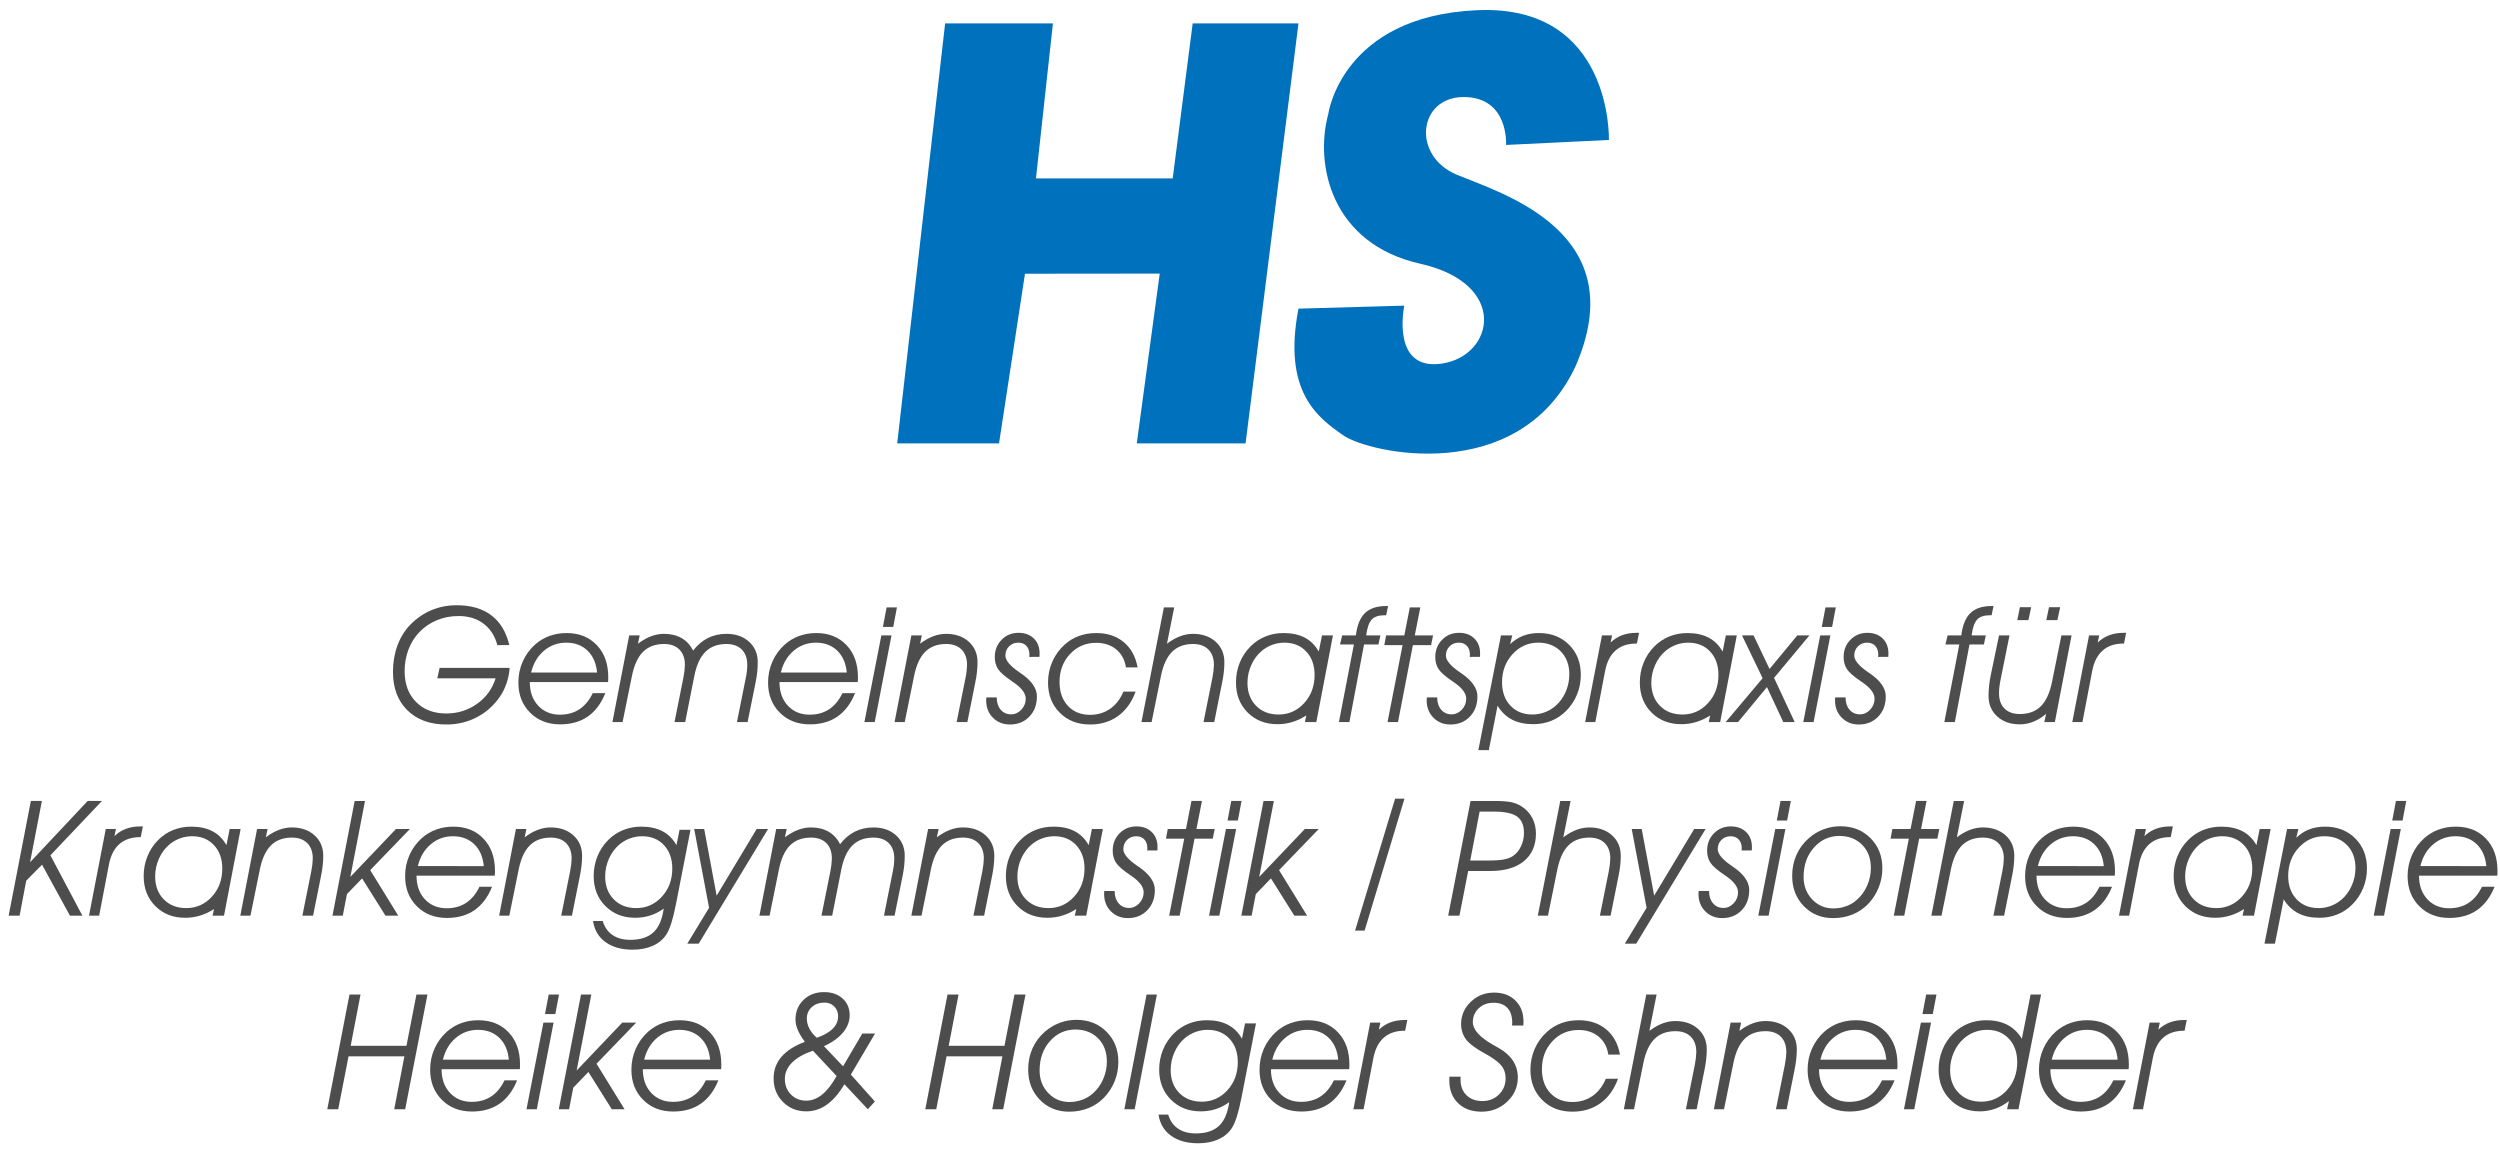
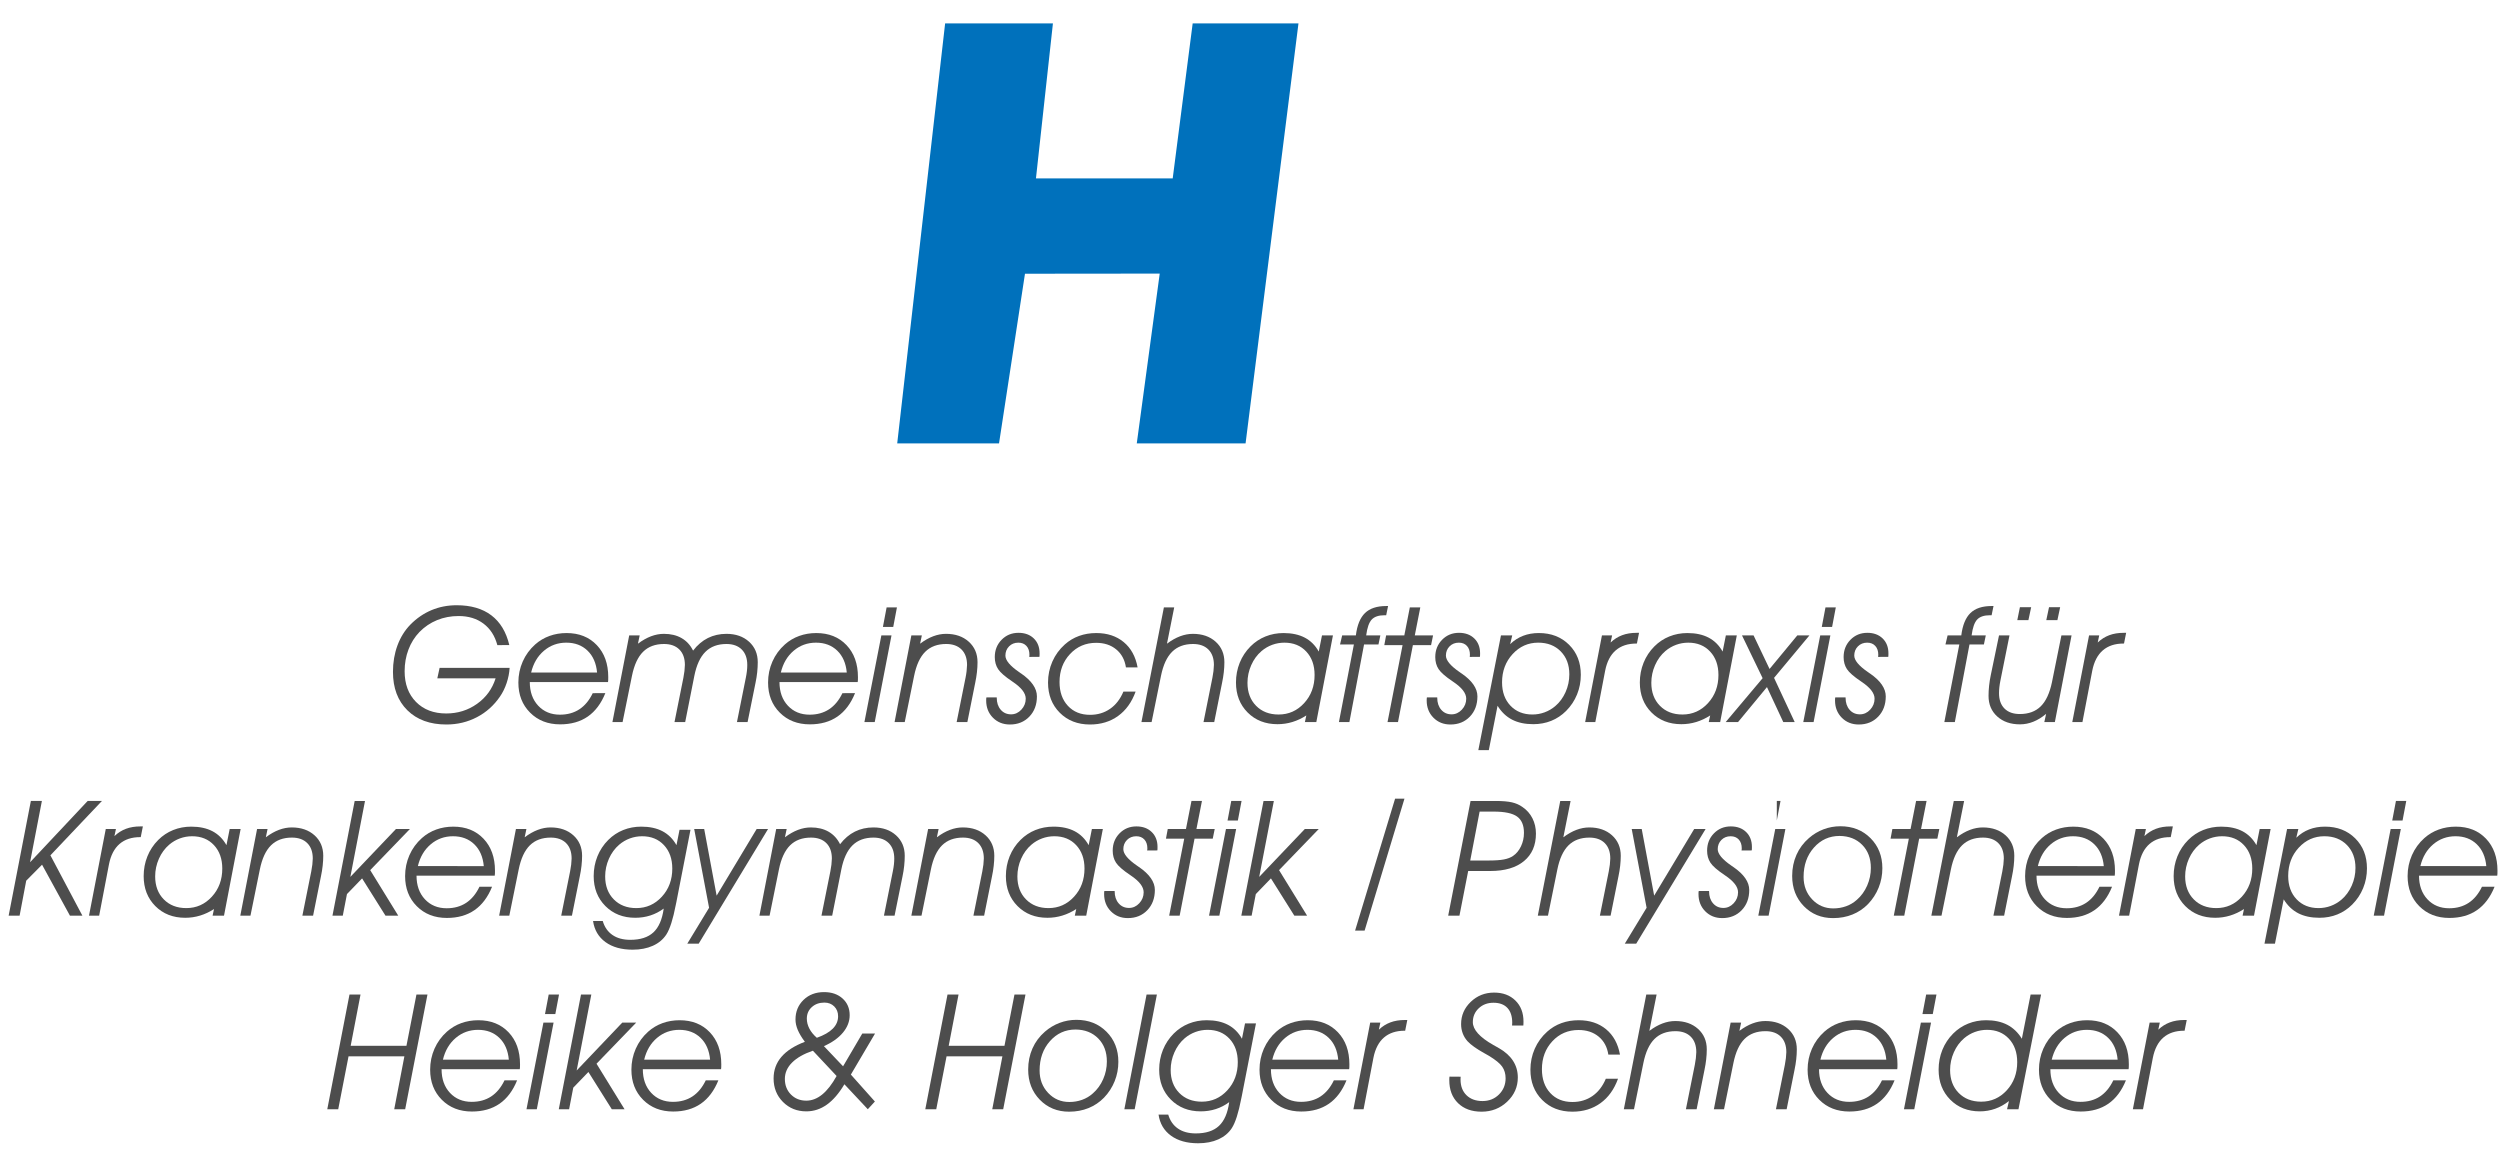
<svg xmlns="http://www.w3.org/2000/svg" version="1.1" id="Ebene_1" x="0px" y="0px" width="500px" height="231.184px" viewBox="0 0 500 231.184" enable-background="new 0 0 500 231.184" xml:space="preserve">
  <g>
    <path fill="#4D4D4D" d="M99.468,129.02c-0.493-1.848-1.415-3.278-2.765-4.292s-3.006-1.521-4.971-1.521   c-1.554,0-2.996,0.273-4.324,0.819c-1.329,0.546-2.502,1.339-3.521,2.379c-0.955,0.997-1.688,2.169-2.197,3.513   c-0.509,1.346-0.764,2.789-0.764,4.332c0,2.553,0.758,4.598,2.276,6.137c1.518,1.539,3.531,2.308,6.041,2.308   c2.301,0,4.354-0.64,6.16-1.922c1.807-1.281,3.046-2.982,3.718-5.104H87.463l0.458-2.095h14.005   c-0.063,1.02-0.263,2.029-0.599,3.032c-0.337,1.003-0.772,1.894-1.308,2.671c-1.219,1.796-2.762,3.183-4.632,4.158   c-1.869,0.978-3.907,1.466-6.112,1.466c-3.277,0-5.876-0.948-7.799-2.844c-1.922-1.896-2.883-4.456-2.883-7.68   c0-1.901,0.3-3.662,0.897-5.286c0.6-1.622,1.461-3.012,2.584-4.166c1.25-1.271,2.655-2.235,4.215-2.892s3.242-0.984,5.049-0.984   c2.846,0,5.157,0.673,6.932,2.017s2.973,3.329,3.592,5.954H99.468z" />
    <path fill="#4D4D4D" d="M121.067,138.631c-0.84,2.08-2.011,3.639-3.513,4.679s-3.345,1.56-5.53,1.56   c-2.447,0-4.45-0.783-6.01-2.348s-2.34-3.571-2.34-6.019c0-1.48,0.289-2.877,0.867-4.189c0.577-1.313,1.407-2.453,2.488-3.42   c0.852-0.755,1.81-1.325,2.876-1.708c1.065-0.385,2.202-0.576,3.41-0.576c2.5,0,4.514,0.804,6.042,2.41   c1.528,1.607,2.292,3.739,2.292,6.397c0,0.262-0.002,0.461-0.008,0.598c-0.005,0.137-0.019,0.269-0.039,0.395h-15.644   c0,1.953,0.559,3.529,1.678,4.727c1.118,1.196,2.57,1.796,4.355,1.796c1.492,0,2.783-0.357,3.876-1.072   c1.092-0.713,1.985-1.79,2.678-3.229H121.067z M119.414,134.503c-0.169-1.849-0.804-3.307-1.907-4.372   c-1.103-1.065-2.521-1.599-4.253-1.599c-1.701,0-3.188,0.538-4.459,1.614c-1.271,1.077-2.126,2.528-2.567,4.356H119.414z" />
    <path fill="#4D4D4D" d="M124.517,144.413h-2.032l3.355-17.329h2.096l-0.347,1.654c0.882-0.662,1.754-1.156,2.615-1.481   s1.717-0.488,2.567-0.488c1.377,0,2.558,0.283,3.545,0.852c0.987,0.565,1.754,1.4,2.3,2.504c0.861-1.124,1.849-1.964,2.962-2.521   c1.114-0.556,2.353-0.835,3.719-0.835c1.848,0,3.353,0.525,4.514,1.575c1.16,1.051,1.74,2.416,1.74,4.097   c0,0.64-0.037,1.31-0.109,2.008c-0.074,0.699-0.185,1.395-0.331,2.087l-1.592,7.878h-2.127l1.78-8.886   c0.095-0.462,0.165-0.902,0.213-1.322c0.047-0.421,0.071-0.825,0.071-1.214c0-1.323-0.368-2.353-1.104-3.088   s-1.754-1.104-3.056-1.104c-1.754,0-3.156,0.521-4.206,1.561c-1.051,1.039-1.791,2.647-2.222,4.82l-1.828,9.232H134.9l1.78-8.869   c0.094-0.473,0.165-0.919,0.212-1.339c0.048-0.421,0.076-0.825,0.087-1.214c0-1.323-0.367-2.353-1.103-3.088   s-1.76-1.104-3.072-1.104c-1.744,0-3.138,0.518-4.183,1.553c-1.045,1.034-1.788,2.645-2.229,4.828L124.517,144.413z" />
    <path fill="#4D4D4D" d="M171.008,138.631c-0.841,2.08-2.012,3.639-3.514,4.679s-3.345,1.56-5.53,1.56   c-2.446,0-4.45-0.783-6.01-2.348s-2.34-3.571-2.34-6.019c0-1.48,0.289-2.877,0.867-4.189c0.577-1.313,1.407-2.453,2.489-3.42   c0.851-0.755,1.809-1.325,2.875-1.708c1.065-0.385,2.202-0.576,3.411-0.576c2.499,0,4.513,0.804,6.041,2.41   c1.528,1.607,2.292,3.739,2.292,6.397c0,0.262-0.002,0.461-0.008,0.598c-0.005,0.137-0.019,0.269-0.039,0.395h-15.645   c0,1.953,0.56,3.529,1.679,4.727c1.118,1.196,2.57,1.796,4.355,1.796c1.492,0,2.783-0.357,3.876-1.072   c1.092-0.713,1.984-1.79,2.678-3.229H171.008z M169.354,134.503c-0.168-1.849-0.804-3.307-1.906-4.372   c-1.104-1.065-2.521-1.599-4.254-1.599c-1.701,0-3.188,0.538-4.459,1.614c-1.271,1.077-2.127,2.528-2.567,4.356H169.354z" />
    <path fill="#4D4D4D" d="M178.301,127.083l-3.355,17.329h-2.063l3.388-17.329H178.301z M176.584,125.381l0.74-3.907h2.064   l-0.74,3.907H176.584z" />
    <path fill="#4D4D4D" d="M184.367,127.083l-0.346,1.654c0.882-0.662,1.753-1.156,2.614-1.481s1.718-0.488,2.568-0.488   c1.869,0,3.388,0.525,4.553,1.575c1.166,1.051,1.749,2.416,1.749,4.097c0,0.64-0.039,1.31-0.118,2.008   c-0.079,0.699-0.192,1.395-0.339,2.087l-1.575,7.878h-2.143l1.78-8.869c0.095-0.473,0.165-0.919,0.212-1.339   c0.048-0.421,0.077-0.825,0.088-1.214c0-1.323-0.368-2.353-1.104-3.088s-1.759-1.104-3.072-1.104c-1.743,0-3.137,0.518-4.183,1.553   c-1.045,1.034-1.788,2.645-2.229,4.828l-1.875,9.232h-2.033l3.356-17.329H184.367z" />
    <path fill="#4D4D4D" d="M197.286,139.481h2.063v0.063c0,0.988,0.266,1.788,0.796,2.403c0.53,0.614,1.221,0.921,2.072,0.921   c0.787,0,1.472-0.313,2.055-0.938s0.875-1.356,0.875-2.197c0-1.092-0.872-2.222-2.616-3.387c-0.041-0.031-0.072-0.053-0.093-0.063   c-1.439-0.967-2.38-1.789-2.821-2.466c-0.44-0.678-0.661-1.479-0.661-2.402c0-1.376,0.454-2.528,1.362-3.458   c0.909-0.93,2.035-1.394,3.38-1.394c1.271,0,2.292,0.374,3.064,1.125c0.771,0.751,1.157,1.747,1.157,2.986   c0,0.189-0.003,0.336-0.008,0.441c-0.006,0.104-0.014,0.189-0.024,0.251l-2.031,0.017c0-0.042,0.006-0.113,0.016-0.213   c0.011-0.101,0.016-0.171,0.016-0.213c0-0.746-0.2-1.337-0.599-1.772s-0.94-0.653-1.622-0.653c-0.747,0-1.363,0.247-1.852,0.74   c-0.488,0.494-0.732,1.108-0.732,1.844c0,0.944,0.908,2.042,2.725,3.292c0.168,0.115,0.295,0.205,0.379,0.269h0.016   c2.121,1.46,3.183,2.993,3.183,4.6c0,1.649-0.505,2.999-1.513,4.049c-1.009,1.05-2.306,1.575-3.892,1.575   c-1.365,0-2.497-0.454-3.395-1.363c-0.898-0.908-1.348-2.055-1.348-3.442c0-0.168,0.003-0.293,0.009-0.377   C197.251,139.634,197.264,139.555,197.286,139.481z" />
    <path fill="#4D4D4D" d="M227.125,138.316c-0.768,2.122-1.938,3.75-3.515,4.884c-1.575,1.134-3.444,1.701-5.608,1.701   c-2.468,0-4.484-0.785-6.049-2.355c-1.564-1.569-2.348-3.584-2.348-6.042c0-1.48,0.289-2.877,0.867-4.189   c0.578-1.313,1.407-2.453,2.488-3.42c0.841-0.755,1.791-1.325,2.852-1.708c1.062-0.385,2.211-0.576,3.451-0.576   c2.193,0,4.019,0.602,5.474,1.805c1.454,1.203,2.383,2.892,2.781,5.064h-2.332c-0.231-1.522-0.88-2.722-1.946-3.599   c-1.065-0.877-2.401-1.316-4.009-1.316c-2.09,0-3.834,0.748-5.23,2.245c-1.396,1.496-2.096,3.363-2.096,5.601   c0,1.974,0.557,3.56,1.671,4.758c1.113,1.197,2.589,1.796,4.426,1.796c1.524,0,2.86-0.399,4.01-1.198   c1.15-0.797,2.04-1.947,2.671-3.449H227.125z" />
    <path fill="#4D4D4D" d="M234.844,121.474l-1.449,7.264c0.882-0.662,1.754-1.156,2.614-1.481c0.862-0.325,1.718-0.488,2.568-0.488   c1.869,0,3.388,0.525,4.553,1.575c1.166,1.051,1.748,2.416,1.748,4.097c0,0.64-0.038,1.31-0.117,2.008   c-0.079,0.699-0.192,1.395-0.339,2.087l-1.575,7.878h-2.144l1.781-8.869c0.095-0.473,0.165-0.919,0.213-1.339   c0.046-0.421,0.075-0.825,0.086-1.214c0-1.323-0.368-2.353-1.103-3.088c-0.735-0.735-1.76-1.104-3.072-1.104   c-1.743,0-3.138,0.518-4.183,1.553c-1.045,1.034-1.788,2.645-2.229,4.828l-1.874,9.232h-2.032l4.489-22.938H234.844z" />
    <path fill="#4D4D4D" d="M263.264,144.413h-2.284l0.284-1.323c-0.894,0.577-1.819,1.014-2.781,1.307   c-0.961,0.295-1.955,0.441-2.985,0.441c-2.426,0-4.417-0.779-5.97-2.339c-1.555-1.56-2.332-3.558-2.332-5.995   c0-1.396,0.249-2.714,0.748-3.954c0.5-1.239,1.222-2.331,2.166-3.276c0.873-0.871,1.87-1.533,2.995-1.985   c1.123-0.451,2.326-0.678,3.606-0.678c1.67,0,3.088,0.308,4.255,0.922c1.165,0.615,2.095,1.541,2.787,2.781l0.646-3.229h2.19   L263.264,144.413z M262.917,134.992c0-1.933-0.554-3.492-1.662-4.679c-1.108-1.188-2.565-1.78-4.372-1.78   c-0.85,0-1.666,0.145-2.448,0.433c-0.782,0.289-1.495,0.707-2.135,1.253c-0.872,0.745-1.557,1.683-2.056,2.813   c-0.499,1.129-0.749,2.308-0.749,3.536c0,1.891,0.572,3.419,1.718,4.584c1.144,1.167,2.646,1.75,4.505,1.75   c2.017,0,3.721-0.76,5.112-2.277C262.221,139.106,262.917,137.229,262.917,134.992z" />
    <path fill="#4D4D4D" d="M270.778,128.894h-2.772l0.425-1.811h2.742c0.251-2.049,0.86-3.54,1.826-4.474   c0.967-0.936,2.38-1.403,4.239-1.403h0.377l-0.377,1.843h-0.332c-1.176,0-2.031,0.29-2.567,0.867   c-0.536,0.578-0.902,1.634-1.103,3.167h2.835l-0.378,1.811h-2.882l-2.932,15.519h-2.095L270.778,128.894z" />
    <path fill="#4D4D4D" d="M277.506,144.413l3.009-15.393h-3.654l0.361-1.937h3.639l1.104-5.609h2.096l-1.103,5.609h3.655   l-0.396,1.937h-3.639l-2.978,15.393H277.506z" />
    <path fill="#4D4D4D" d="M285.382,139.481h2.065v0.063c0,0.988,0.265,1.788,0.795,2.403c0.53,0.614,1.221,0.921,2.071,0.921   c0.787,0,1.473-0.313,2.056-0.938c0.584-0.625,0.875-1.356,0.875-2.197c0-1.092-0.872-2.222-2.615-3.387   c-0.042-0.031-0.073-0.053-0.095-0.063c-1.438-0.967-2.379-1.789-2.82-2.466c-0.441-0.678-0.662-1.479-0.662-2.402   c0-1.376,0.455-2.528,1.363-3.458s2.035-1.394,3.38-1.394c1.271,0,2.292,0.374,3.063,1.125c0.772,0.751,1.159,1.747,1.159,2.986   c0,0.189-0.004,0.336-0.009,0.441c-0.006,0.104-0.013,0.189-0.023,0.251l-2.033,0.017c0-0.042,0.006-0.113,0.017-0.213   c0.011-0.101,0.016-0.171,0.016-0.213c0-0.746-0.2-1.337-0.599-1.772c-0.399-0.436-0.939-0.653-1.623-0.653   c-0.746,0-1.362,0.247-1.851,0.74c-0.488,0.494-0.732,1.108-0.732,1.844c0,0.944,0.908,2.042,2.725,3.292   c0.168,0.115,0.294,0.205,0.378,0.269h0.017c2.122,1.46,3.183,2.993,3.183,4.6c0,1.649-0.505,2.999-1.513,4.049   c-1.009,1.05-2.305,1.575-3.891,1.575c-1.366,0-2.498-0.454-3.396-1.363c-0.897-0.908-1.346-2.055-1.346-3.442   c0-0.168,0.002-0.293,0.008-0.377C285.349,139.634,285.361,139.555,285.382,139.481z" />
    <path fill="#4D4D4D" d="M300.191,127.083h2.253l-0.41,1.748c0.768-0.745,1.628-1.303,2.585-1.67   c0.955-0.367,2.005-0.552,3.15-0.552c2.457,0,4.472,0.78,6.041,2.341c1.57,1.559,2.355,3.563,2.355,6.009   c0,1.388-0.253,2.7-0.756,3.939c-0.505,1.238-1.234,2.336-2.189,3.293c-0.872,0.871-1.862,1.53-2.97,1.977   c-1.108,0.446-2.309,0.669-3.601,0.669c-1.648,0-3.06-0.301-4.229-0.906c-1.171-0.604-2.141-1.529-2.906-2.78l-1.749,8.871h-2.096   L300.191,127.083z M300.411,136.473c0,1.932,0.56,3.485,1.679,4.663c1.118,1.176,2.582,1.765,4.387,1.765   c0.852,0,1.668-0.146,2.45-0.434c0.782-0.29,1.495-0.707,2.135-1.253c0.872-0.745,1.558-1.681,2.057-2.804   c0.498-1.124,0.748-2.306,0.748-3.546c0-1.889-0.572-3.418-1.718-4.583c-1.145-1.167-2.646-1.749-4.505-1.749   c-2.017,0-3.727,0.764-5.128,2.292C301.113,132.353,300.411,134.236,300.411,136.473z" />
    <path fill="#4D4D4D" d="M319.065,144.413h-2.033l3.356-17.329h2.031l-0.299,1.417c0.682-0.65,1.449-1.136,2.3-1.457   c0.851-0.32,1.816-0.479,2.899-0.479h0.488l-0.426,2.143h-0.094c-1.713,0-3.094,0.454-4.144,1.362   c-1.051,0.907-1.754,2.26-2.111,4.056L319.065,144.413z" />
    <path fill="#4D4D4D" d="M344.035,144.413h-2.285l0.284-1.323c-0.893,0.577-1.819,1.014-2.78,1.307   c-0.962,0.295-1.956,0.441-2.985,0.441c-2.427,0-4.416-0.779-5.971-2.339s-2.332-3.558-2.332-5.995c0-1.396,0.25-2.714,0.749-3.954   c0.498-1.239,1.22-2.331,2.166-3.276c0.871-0.871,1.869-1.533,2.993-1.985c1.123-0.451,2.326-0.678,3.606-0.678   c1.67,0,3.089,0.308,4.255,0.922c1.165,0.615,2.095,1.541,2.788,2.781l0.646-3.229h2.19L344.035,144.413z M343.688,134.992   c0-1.933-0.555-3.492-1.663-4.679c-1.106-1.188-2.564-1.78-4.37-1.78c-0.852,0-1.668,0.145-2.45,0.433   c-0.782,0.289-1.494,0.707-2.135,1.253c-0.872,0.745-1.557,1.683-2.057,2.813c-0.498,1.129-0.747,2.308-0.747,3.536   c0,1.891,0.572,3.419,1.717,4.584c1.144,1.167,2.646,1.75,4.505,1.75c2.017,0,3.722-0.76,5.112-2.277   C342.992,139.106,343.688,137.229,343.688,134.992z" />
    <path fill="#4D4D4D" d="M361.885,127.083l-7.074,8.491l4.128,8.838h-2.284l-3.262-6.995l-5.781,6.995h-2.474l7.389-8.775   l-4.127-8.554h2.315l3.197,6.711l5.546-6.711H361.885z" />
    <path fill="#4D4D4D" d="M366.074,127.083l-3.354,17.329h-2.064l3.388-17.329H366.074z M364.358,125.381l0.74-3.907h2.063   l-0.74,3.907H364.358z" />
    <path fill="#4D4D4D" d="M367.052,139.481h2.063v0.063c0,0.988,0.266,1.788,0.796,2.403c0.53,0.614,1.221,0.921,2.071,0.921   c0.788,0,1.474-0.313,2.057-0.938c0.582-0.625,0.874-1.356,0.874-2.197c0-1.092-0.872-2.222-2.615-3.387   c-0.042-0.031-0.074-0.053-0.095-0.063c-1.438-0.967-2.379-1.789-2.82-2.466c-0.44-0.678-0.661-1.479-0.661-2.402   c0-1.376,0.454-2.528,1.363-3.458c0.908-0.93,2.034-1.394,3.378-1.394c1.271,0,2.293,0.374,3.064,1.125s1.158,1.747,1.158,2.986   c0,0.189-0.002,0.336-0.008,0.441c-0.005,0.104-0.013,0.189-0.023,0.251l-2.032,0.017c0-0.042,0.005-0.113,0.016-0.213   c0.011-0.101,0.017-0.171,0.017-0.213c0-0.746-0.2-1.337-0.6-1.772s-0.94-0.653-1.623-0.653c-0.745,0-1.361,0.247-1.851,0.74   c-0.488,0.494-0.732,1.108-0.732,1.844c0,0.944,0.908,2.042,2.726,3.292c0.168,0.115,0.294,0.205,0.378,0.269h0.016   c2.122,1.46,3.182,2.993,3.182,4.6c0,1.649-0.503,2.999-1.512,4.049c-1.008,1.05-2.306,1.575-3.892,1.575   c-1.365,0-2.496-0.454-3.395-1.363c-0.897-0.908-1.348-2.055-1.348-3.442c0-0.168,0.003-0.293,0.009-0.377   C367.017,139.634,367.031,139.555,367.052,139.481z" />
    <path fill="#4D4D4D" d="M391.864,128.894h-2.773l0.427-1.811h2.74c0.253-2.049,0.861-3.54,1.828-4.474   c0.966-0.936,2.379-1.403,4.237-1.403h0.379l-0.379,1.843h-0.33c-1.177,0-2.033,0.29-2.568,0.867   c-0.536,0.578-0.903,1.634-1.104,3.167h2.837l-0.379,1.811h-2.883l-2.93,15.519h-2.097L391.864,128.894z" />
    <path fill="#4D4D4D" d="M408.862,144.413l0.363-1.639c-0.83,0.693-1.681,1.216-2.553,1.567c-0.871,0.352-1.765,0.528-2.678,0.528   c-1.869,0-3.385-0.525-4.545-1.575s-1.741-2.421-1.741-4.112c0-0.651,0.036-1.326,0.11-2.024c0.073-0.698,0.185-1.399,0.331-2.104   l1.654-7.971h2.095l-1.812,9.012c-0.095,0.472-0.166,0.915-0.212,1.331c-0.048,0.414-0.071,0.816-0.071,1.205   c0,1.323,0.365,2.35,1.095,3.079c0.73,0.729,1.751,1.096,3.064,1.096c1.754,0,3.15-0.516,4.189-1.544   c1.041-1.03,1.786-2.637,2.238-4.82l1.891-9.358h2.031l-3.34,17.329H408.862z M403.459,124.027l0.521-2.584h2.252l-0.551,2.584   H403.459z M409.258,124.027l0.547-2.584h2.225l-0.549,2.584H409.258z" />
    <path fill="#4D4D4D" d="M416.488,144.413h-2.032l3.355-17.329h2.031l-0.299,1.417c0.684-0.65,1.449-1.136,2.301-1.457   c0.85-0.32,1.817-0.479,2.898-0.479h0.488l-0.426,2.143h-0.094c-1.712,0-3.094,0.454-4.144,1.362   c-1.05,0.907-1.754,2.26-2.111,4.056L416.488,144.413z" />
    <path fill="#4D4D4D" d="M1.73,183.131l4.443-22.938h2.205L6.015,172.45l11.517-12.257h2.852l-10.304,10.87l6.396,12.068h-2.489   L8.41,172.938l-3.166,3.198l-1.324,6.995H1.73z" />
    <path fill="#4D4D4D" d="M19.832,183.131h-2.032l3.355-17.33h2.032l-0.299,1.418c0.683-0.651,1.449-1.137,2.3-1.457   s1.817-0.48,2.898-0.48h0.489l-0.426,2.142h-0.095c-1.712,0-3.093,0.454-4.144,1.363c-1.05,0.908-1.754,2.261-2.11,4.057   L19.832,183.131z" />
    <path fill="#4D4D4D" d="M44.802,183.131h-2.285l0.284-1.323c-0.893,0.577-1.819,1.014-2.78,1.307   c-0.962,0.294-1.956,0.441-2.985,0.441c-2.427,0-4.417-0.78-5.972-2.339c-1.554-1.561-2.331-3.559-2.331-5.995   c0-1.397,0.249-2.714,0.748-3.954c0.499-1.239,1.221-2.331,2.166-3.277c0.872-0.871,1.87-1.533,2.994-1.985   c1.123-0.45,2.326-0.677,3.606-0.677c1.67,0,3.089,0.307,4.254,0.921c1.166,0.616,2.096,1.542,2.789,2.782l0.646-3.23h2.19   L44.802,183.131z M44.456,173.709c0-1.933-0.555-3.491-1.662-4.678c-1.108-1.188-2.565-1.781-4.372-1.781   c-0.851,0-1.667,0.145-2.449,0.434c-0.782,0.288-1.494,0.706-2.135,1.253c-0.872,0.745-1.558,1.683-2.057,2.812   c-0.499,1.13-0.748,2.308-0.748,3.536c0,1.891,0.572,3.419,1.718,4.585c1.144,1.166,2.646,1.749,4.506,1.749   c2.016,0,3.72-0.759,5.111-2.277C43.759,177.825,44.456,175.947,44.456,173.709z" />
    <path fill="#4D4D4D" d="M53.514,165.801l-0.347,1.653c0.882-0.66,1.754-1.154,2.615-1.48c0.861-0.325,1.717-0.488,2.567-0.488   c1.87,0,3.388,0.525,4.554,1.575c1.165,1.052,1.748,2.417,1.748,4.097c0,0.641-0.039,1.311-0.118,2.009s-0.191,1.395-0.339,2.087   l-1.575,7.878h-2.143l1.78-8.869c0.095-0.474,0.166-0.919,0.213-1.34c0.047-0.42,0.076-0.824,0.086-1.213   c0-1.323-0.367-2.354-1.103-3.088c-0.735-0.735-1.759-1.104-3.071-1.104c-1.744,0-3.139,0.518-4.184,1.552   c-1.044,1.035-1.788,2.644-2.229,4.829l-1.874,9.232h-2.032l3.355-17.33H53.514z" />
    <path fill="#4D4D4D" d="M73.001,160.193l-2.931,15.187l9.122-9.578h2.788l-7.939,8.224l5.608,9.106h-2.553l-4.678-7.452   l-3.025,3.135l-0.835,4.317h-2.064l4.443-22.938H73.001z" />
    <path fill="#4D4D4D" d="M98.413,177.349c-0.84,2.079-2.011,3.639-3.513,4.679s-3.346,1.56-5.529,1.56   c-2.447,0-4.451-0.782-6.011-2.347c-1.56-1.565-2.339-3.571-2.339-6.019c0-1.481,0.288-2.878,0.866-4.19   c0.577-1.313,1.407-2.452,2.489-3.419c0.851-0.756,1.809-1.325,2.875-1.709s2.203-0.575,3.41-0.575c2.5,0,4.514,0.804,6.042,2.41   s2.292,3.739,2.292,6.397c0,0.261-0.003,0.461-0.008,0.598s-0.018,0.269-0.039,0.394H83.305c0,1.953,0.559,3.528,1.677,4.727   c1.119,1.197,2.571,1.796,4.356,1.796c1.491,0,2.783-0.356,3.876-1.071c1.092-0.714,1.984-1.79,2.678-3.229H98.413z    M96.758,173.221c-0.168-1.849-0.803-3.306-1.906-4.372c-1.103-1.066-2.521-1.599-4.253-1.599c-1.702,0-3.188,0.538-4.458,1.615   c-1.271,1.076-2.128,2.528-2.568,4.355H96.758z" />
    <path fill="#4D4D4D" d="M105.282,165.801l-0.347,1.653c0.883-0.66,1.754-1.154,2.615-1.48c0.861-0.325,1.718-0.488,2.568-0.488   c1.869,0,3.387,0.525,4.553,1.575c1.166,1.052,1.748,2.417,1.748,4.097c0,0.641-0.039,1.311-0.118,2.009   c-0.078,0.698-0.191,1.395-0.338,2.087l-1.575,7.878h-2.144l1.78-8.869c0.095-0.474,0.165-0.919,0.213-1.34   c0.047-0.42,0.076-0.824,0.087-1.213c0-1.323-0.368-2.354-1.103-3.088c-0.735-0.735-1.76-1.104-3.072-1.104   c-1.743,0-3.138,0.518-4.183,1.552c-1.046,1.035-1.788,2.644-2.229,4.829l-1.875,9.232h-2.032l3.356-17.33H105.282z" />
    <path fill="#4D4D4D" d="M138.097,165.959l-2.836,14.524c-0.021,0.115-0.058,0.289-0.11,0.521c-0.546,2.836-1.176,4.805-1.89,5.908   c-0.642,0.976-1.539,1.725-2.694,2.244s-2.505,0.78-4.049,0.78c-2.227,0-4.035-0.507-5.428-1.521   c-1.391-1.014-2.219-2.419-2.48-4.215h1.938c0.357,1.22,1.006,2.151,1.946,2.797c0.939,0.646,2.129,0.968,3.567,0.968   c2.017,0,3.561-0.501,4.632-1.504s1.754-2.586,2.048-4.749c-0.819,0.608-1.706,1.068-2.662,1.378   c-0.955,0.31-1.969,0.465-3.04,0.465c-2.416,0-4.403-0.782-5.964-2.348c-1.56-1.564-2.339-3.561-2.339-5.986   c0-1.397,0.249-2.714,0.748-3.954c0.499-1.239,1.221-2.331,2.166-3.277c0.872-0.871,1.87-1.533,2.994-1.985   c1.123-0.45,2.326-0.677,3.607-0.677c1.67,0,3.088,0.307,4.254,0.921c1.165,0.616,2.095,1.542,2.788,2.782l0.614-3.072H138.097z    M134.458,173.709c0-1.933-0.555-3.491-1.662-4.678c-1.108-1.188-2.565-1.781-4.372-1.781c-0.851,0-1.667,0.145-2.449,0.434   c-0.782,0.288-1.494,0.706-2.135,1.253c-0.872,0.745-1.558,1.683-2.056,2.812c-0.5,1.13-0.749,2.308-0.749,3.536   c0,1.891,0.572,3.419,1.718,4.585c1.145,1.166,2.646,1.749,4.506,1.749c2.016,0,3.72-0.759,5.111-2.277   C133.762,177.825,134.458,175.947,134.458,173.709z" />
    <path fill="#4D4D4D" d="M137.452,188.74l4.364-7.184l-2.979-15.755h2.001l2.489,13.328l8.004-13.328h2.283l-13.879,22.938H137.452z   " />
    <path fill="#4D4D4D" d="M153.915,183.131h-2.032l3.355-17.33h2.096l-0.347,1.653c0.882-0.66,1.754-1.154,2.615-1.48   c0.861-0.325,1.717-0.488,2.567-0.488c1.376,0,2.558,0.284,3.545,0.852c0.987,0.566,1.754,1.401,2.3,2.505   c0.861-1.125,1.849-1.964,2.962-2.521c1.113-0.557,2.353-0.835,3.718-0.835c1.849,0,3.354,0.525,4.514,1.575   c1.16,1.052,1.741,2.417,1.741,4.097c0,0.641-0.037,1.311-0.11,2.009c-0.074,0.698-0.185,1.395-0.331,2.087l-1.592,7.878h-2.126   l1.78-8.886c0.095-0.463,0.165-0.902,0.213-1.323c0.047-0.42,0.07-0.824,0.07-1.213c0-1.323-0.367-2.354-1.103-3.088   c-0.735-0.735-1.754-1.104-3.057-1.104c-1.754,0-3.156,0.521-4.206,1.561c-1.05,1.039-1.791,2.646-2.222,4.82l-1.827,9.232h-2.143   l1.78-8.869c0.095-0.474,0.166-0.919,0.213-1.34c0.047-0.42,0.076-0.824,0.086-1.213c0-1.323-0.367-2.354-1.103-3.088   c-0.735-0.735-1.759-1.104-3.071-1.104c-1.744,0-3.139,0.518-4.184,1.552c-1.044,1.035-1.788,2.644-2.229,4.829L153.915,183.131z" />
    <path fill="#4D4D4D" d="M187.722,165.801l-0.346,1.653c0.882-0.66,1.754-1.154,2.615-1.48c0.861-0.325,1.717-0.488,2.567-0.488   c1.869,0,3.388,0.525,4.553,1.575c1.166,1.052,1.749,2.417,1.749,4.097c0,0.641-0.039,1.311-0.118,2.009s-0.191,1.395-0.339,2.087   l-1.575,7.878h-2.143l1.78-8.869c0.095-0.474,0.165-0.919,0.213-1.34c0.047-0.42,0.076-0.824,0.087-1.213   c0-1.323-0.368-2.354-1.104-3.088c-0.735-0.735-1.759-1.104-3.071-1.104c-1.744,0-3.138,0.518-4.184,1.552   c-1.045,1.035-1.787,2.644-2.229,4.829l-1.875,9.232h-2.032l3.355-17.33H187.722z" />
    <path fill="#4D4D4D" d="M217.246,183.131h-2.284l0.284-1.323c-0.894,0.577-1.82,1.014-2.781,1.307   c-0.962,0.294-1.956,0.441-2.985,0.441c-2.427,0-4.416-0.78-5.971-2.339c-1.554-1.561-2.332-3.559-2.332-5.995   c0-1.397,0.25-2.714,0.749-3.954c0.498-1.239,1.221-2.331,2.166-3.277c0.872-0.871,1.869-1.533,2.993-1.985   c1.124-0.45,2.326-0.677,3.608-0.677c1.67,0,3.087,0.307,4.253,0.921c1.166,0.616,2.096,1.542,2.788,2.782l0.646-3.23h2.19   L217.246,183.131z M216.899,173.709c0-1.933-0.554-3.491-1.661-4.678c-1.108-1.188-2.566-1.781-4.372-1.781   c-0.851,0-1.668,0.145-2.45,0.434c-0.782,0.288-1.494,0.706-2.135,1.253c-0.871,0.745-1.557,1.683-2.056,2.812   c-0.498,1.13-0.748,2.308-0.748,3.536c0,1.891,0.572,3.419,1.717,4.585c1.146,1.166,2.647,1.749,4.506,1.749   c2.017,0,3.721-0.759,5.112-2.277C216.204,177.825,216.899,175.947,216.899,173.709z" />
    <path fill="#4D4D4D" d="M220.87,178.2h2.063v0.063c0,0.988,0.265,1.788,0.795,2.403c0.531,0.614,1.222,0.922,2.072,0.922   c0.788,0,1.474-0.313,2.058-0.938c0.582-0.625,0.873-1.357,0.873-2.198c0-1.092-0.871-2.221-2.616-3.387   c-0.042-0.031-0.073-0.052-0.094-0.063c-1.439-0.967-2.379-1.789-2.82-2.467c-0.44-0.677-0.661-1.479-0.661-2.401   c0-1.376,0.454-2.528,1.362-3.458c0.909-0.93,2.034-1.395,3.38-1.395c1.271,0,2.292,0.375,3.064,1.126   c0.771,0.751,1.158,1.747,1.158,2.985c0,0.189-0.004,0.337-0.008,0.441c-0.006,0.104-0.014,0.188-0.023,0.252l-2.033,0.016   c0-0.042,0.006-0.113,0.017-0.212c0.01-0.101,0.015-0.171,0.015-0.213c0-0.746-0.199-1.337-0.598-1.772   c-0.399-0.436-0.94-0.654-1.623-0.654c-0.746,0-1.363,0.246-1.853,0.74c-0.488,0.494-0.732,1.108-0.732,1.844   c0,0.945,0.909,2.043,2.728,3.292c0.167,0.116,0.293,0.206,0.377,0.269h0.017c2.121,1.46,3.182,2.993,3.182,4.601   c0,1.648-0.504,2.998-1.512,4.048c-1.01,1.05-2.306,1.576-3.893,1.576c-1.365,0-2.497-0.455-3.395-1.363   c-0.898-0.908-1.348-2.056-1.348-3.442c0-0.168,0.003-0.294,0.008-0.377C220.835,178.353,220.848,178.273,220.87,178.2z" />
    <path fill="#4D4D4D" d="M233.835,183.131l3.009-15.393h-3.655l0.362-1.938h3.64l1.103-5.608h2.096l-1.103,5.608h3.655l-0.394,1.938   h-3.641l-2.977,15.393H233.835z" />
    <path fill="#4D4D4D" d="M247.227,165.801l-3.356,17.33h-2.063l3.387-17.33H247.227z M245.509,164.1l0.74-3.907h2.063l-0.74,3.907   H245.509z" />
    <path fill="#4D4D4D" d="M254.772,160.193l-2.931,15.187l9.123-9.578h2.787l-7.939,8.224l5.608,9.106h-2.553l-4.679-7.452   l-3.025,3.135l-0.834,4.317h-2.063l4.442-22.938H254.772z" />
    <path fill="#4D4D4D" d="M279.018,159.736h1.875l-7.972,26.388h-1.905L279.018,159.736z" />
    <path fill="#4D4D4D" d="M299.088,160.193c1.397,0,2.495,0.092,3.294,0.275c0.797,0.185,1.495,0.491,2.095,0.923   c0.872,0.587,1.541,1.344,2.009,2.268c0.467,0.925,0.701,1.943,0.701,3.056c0,2.354-0.799,4.189-2.395,5.506   c-1.597,1.319-3.845,1.979-6.743,1.979h-4.412l-1.748,8.933h-2.252l4.474-22.938H299.088z M295.923,162.319l-1.876,9.784h3.624   c1.333,0,2.37-0.07,3.112-0.213c0.74-0.142,1.346-0.375,1.819-0.7c0.66-0.441,1.191-1.079,1.59-1.914   c0.399-0.835,0.6-1.736,0.6-2.702c0-1.523-0.46-2.612-1.38-3.269c-0.917-0.658-2.479-0.986-4.686-0.986H295.923z" />
    <path fill="#4D4D4D" d="M314.118,160.193l-1.45,7.262c0.883-0.66,1.754-1.154,2.616-1.48c0.86-0.325,1.717-0.488,2.567-0.488   c1.87,0,3.387,0.525,4.554,1.575c1.165,1.052,1.748,2.417,1.748,4.097c0,0.641-0.04,1.311-0.118,2.009s-0.191,1.395-0.339,2.087   l-1.575,7.878h-2.143l1.78-8.869c0.095-0.474,0.165-0.919,0.213-1.34c0.047-0.42,0.076-0.824,0.087-1.213   c0-1.323-0.368-2.354-1.103-3.088c-0.736-0.735-1.76-1.104-3.072-1.104c-1.744,0-3.138,0.518-4.184,1.552   c-1.045,1.035-1.787,2.644-2.229,4.829l-1.875,9.232h-2.033l4.49-22.938H314.118z" />
    <path fill="#4D4D4D" d="M324.957,188.74l4.363-7.184l-2.978-15.755h2.002l2.488,13.328l8.004-13.328h2.284L327.24,188.74H324.957z" />
    <path fill="#4D4D4D" d="M339.75,178.2h2.063v0.063c0,0.988,0.265,1.788,0.796,2.403c0.53,0.614,1.221,0.922,2.072,0.922   c0.787,0,1.473-0.313,2.055-0.938c0.583-0.625,0.875-1.357,0.875-2.198c0-1.092-0.872-2.221-2.615-3.387   c-0.042-0.031-0.073-0.052-0.094-0.063c-1.44-0.967-2.38-1.789-2.82-2.467c-0.441-0.677-0.662-1.479-0.662-2.401   c0-1.376,0.454-2.528,1.362-3.458c0.909-0.93,2.036-1.395,3.38-1.395c1.271,0,2.292,0.375,3.064,1.126   c0.771,0.751,1.157,1.747,1.157,2.985c0,0.189-0.003,0.337-0.008,0.441c-0.006,0.104-0.014,0.188-0.024,0.252l-2.031,0.016   c0-0.042,0.006-0.113,0.016-0.212c0.011-0.101,0.016-0.171,0.016-0.213c0-0.746-0.2-1.337-0.599-1.772s-0.94-0.654-1.622-0.654   c-0.747,0-1.363,0.246-1.852,0.74c-0.489,0.494-0.733,1.108-0.733,1.844c0,0.945,0.909,2.043,2.726,3.292   c0.168,0.116,0.295,0.206,0.379,0.269h0.016c2.121,1.46,3.183,2.993,3.183,4.601c0,1.648-0.505,2.998-1.513,4.048   c-1.009,1.05-2.306,1.576-3.892,1.576c-1.365,0-2.497-0.455-3.395-1.363c-0.898-0.908-1.347-2.056-1.347-3.442   c0-0.168,0.002-0.294,0.007-0.377C339.716,178.353,339.729,178.273,339.75,178.2z" />
-     <path fill="#4D4D4D" d="M357.079,165.801l-3.355,17.33h-2.063l3.388-17.33H357.079z M355.361,164.1l0.742-3.907h2.063l-0.741,3.907   H355.361z" />
+     <path fill="#4D4D4D" d="M357.079,165.801l-3.355,17.33h-2.063l3.388-17.33H357.079z M355.361,164.1l0.742-3.907h2.063H355.361z" />
    <path fill="#4D4D4D" d="M358.434,175.19c0-1.522,0.286-2.93,0.858-4.221c0.573-1.292,1.405-2.411,2.498-3.356   c0.882-0.767,1.859-1.353,2.93-1.757c1.071-0.403,2.189-0.605,3.356-0.605c2.436,0,4.444,0.793,6.025,2.379   c1.58,1.586,2.371,3.592,2.371,6.018c0,1.355-0.247,2.646-0.74,3.875c-0.494,1.229-1.203,2.326-2.127,3.293   c-0.894,0.914-1.931,1.609-3.112,2.087c-1.181,0.478-2.47,0.718-3.867,0.718c-2.362,0-4.318-0.798-5.868-2.396   C359.208,179.627,358.434,177.617,358.434,175.19z M367.919,167.188c-2.049,0-3.761,0.777-5.136,2.332   c-1.377,1.554-2.065,3.508-2.065,5.859c0,1.785,0.57,3.282,1.71,4.49c1.14,1.207,2.549,1.813,4.229,1.813   c0.904,0,1.758-0.146,2.562-0.434c0.803-0.289,1.52-0.717,2.149-1.284c0.883-0.767,1.57-1.715,2.063-2.844   c0.494-1.129,0.74-2.308,0.74-3.537c0-1.9-0.574-3.437-1.725-4.608C371.297,167.804,369.788,167.208,367.919,167.188z" />
    <path fill="#4D4D4D" d="M378.757,183.131l3.009-15.393h-3.655l0.363-1.938h3.639l1.103-5.608h2.097l-1.104,5.608h3.654   l-0.394,1.938h-3.64l-2.977,15.393H378.757z" />
    <path fill="#4D4D4D" d="M392.826,160.193l-1.451,7.262c0.883-0.66,1.754-1.154,2.616-1.48c0.86-0.325,1.717-0.488,2.567-0.488   c1.87,0,3.388,0.525,4.554,1.575c1.165,1.052,1.748,2.417,1.748,4.097c0,0.641-0.038,1.311-0.118,2.009   c-0.078,0.698-0.191,1.395-0.339,2.087l-1.575,7.878h-2.143l1.781-8.869c0.094-0.474,0.164-0.919,0.212-1.34   c0.047-0.42,0.076-0.824,0.087-1.213c0-1.323-0.368-2.354-1.103-3.088c-0.735-0.735-1.76-1.104-3.072-1.104   c-1.744,0-3.138,0.518-4.184,1.552c-1.045,1.035-1.787,2.644-2.229,4.829l-1.875,9.232h-2.032l4.489-22.938H392.826z" />
    <path fill="#4D4D4D" d="M422.411,177.349c-0.84,2.079-2.011,3.639-3.513,4.679s-3.346,1.56-5.529,1.56   c-2.447,0-4.451-0.782-6.011-2.347c-1.56-1.565-2.339-3.571-2.339-6.019c0-1.481,0.288-2.878,0.866-4.19   c0.577-1.313,1.407-2.452,2.488-3.419c0.852-0.756,1.81-1.325,2.876-1.709c1.065-0.384,2.203-0.575,3.41-0.575   c2.499,0,4.514,0.804,6.042,2.41s2.293,3.739,2.293,6.397c0,0.261-0.004,0.461-0.009,0.598c-0.006,0.137-0.019,0.269-0.039,0.394   h-15.644c0,1.953,0.56,3.528,1.677,4.727c1.119,1.197,2.571,1.796,4.357,1.796c1.491,0,2.782-0.356,3.874-1.071   c1.093-0.714,1.985-1.79,2.679-3.229H422.411z M420.758,173.221c-0.169-1.849-0.804-3.306-1.907-4.372   c-1.103-1.066-2.521-1.599-4.253-1.599c-1.701,0-3.188,0.538-4.459,1.615c-1.271,1.076-2.126,2.528-2.567,4.355H420.758z" />
    <path fill="#4D4D4D" d="M425.83,183.131h-2.032l3.355-17.33h2.032l-0.299,1.418c0.683-0.651,1.449-1.137,2.3-1.457   s1.817-0.48,2.898-0.48h0.488l-0.425,2.142h-0.095c-1.712,0-3.094,0.454-4.144,1.363c-1.05,0.908-1.754,2.261-2.111,4.057   L425.83,183.131z" />
    <path fill="#4D4D4D" d="M450.801,183.131h-2.284l0.283-1.323c-0.894,0.577-1.82,1.014-2.781,1.307   c-0.961,0.294-1.956,0.441-2.985,0.441c-2.426,0-4.416-0.78-5.971-2.339c-1.554-1.561-2.332-3.559-2.332-5.995   c0-1.397,0.25-2.714,0.749-3.954c0.499-1.239,1.222-2.331,2.166-3.277c0.872-0.871,1.87-1.533,2.993-1.985   c1.124-0.45,2.326-0.677,3.608-0.677c1.67,0,3.088,0.307,4.253,0.921c1.165,0.616,2.095,1.542,2.789,2.782l0.646-3.23h2.189   L450.801,183.131z M450.453,173.709c0-1.933-0.553-3.491-1.661-4.678c-1.108-1.188-2.565-1.781-4.372-1.781   c-0.851,0-1.668,0.145-2.45,0.434c-0.782,0.288-1.493,0.706-2.135,1.253c-0.871,0.745-1.557,1.683-2.055,2.812   c-0.5,1.13-0.749,2.308-0.749,3.536c0,1.891,0.572,3.419,1.717,4.585c1.146,1.166,2.647,1.749,4.506,1.749   c2.018,0,3.721-0.759,5.113-2.277C449.758,177.825,450.453,175.947,450.453,173.709z" />
    <path fill="#4D4D4D" d="M457.417,165.801h2.253l-0.41,1.748c0.768-0.745,1.628-1.302,2.584-1.67   c0.955-0.366,2.007-0.551,3.15-0.551c2.459,0,4.472,0.78,6.043,2.34c1.569,1.56,2.354,3.563,2.354,6.01   c0,1.387-0.252,2.699-0.757,3.938c-0.504,1.239-1.233,2.337-2.189,3.293c-0.872,0.871-1.861,1.53-2.969,1.978   c-1.108,0.446-2.31,0.669-3.601,0.669c-1.649,0-3.059-0.303-4.229-0.906c-1.172-0.604-2.141-1.531-2.907-2.78l-1.749,8.87h-2.095   L457.417,165.801z M457.638,175.19c0,1.933,0.56,3.487,1.678,4.664c1.119,1.176,2.581,1.765,4.388,1.765   c0.85,0,1.668-0.145,2.45-0.433c0.782-0.29,1.493-0.707,2.135-1.254c0.871-0.744,1.557-1.68,2.055-2.804   c0.499-1.124,0.749-2.305,0.749-3.545c0-1.891-0.572-3.418-1.717-4.584c-1.146-1.166-2.647-1.749-4.507-1.749   c-2.017,0-3.725,0.764-5.127,2.293C458.338,171.072,457.638,172.954,457.638,175.19z" />
    <path fill="#4D4D4D" d="M480.166,165.801l-3.356,17.33h-2.063l3.387-17.33H480.166z M478.448,164.1l0.74-3.907h2.064l-0.74,3.907   H478.448z" />
    <path fill="#4D4D4D" d="M498.913,177.349c-0.841,2.079-2.012,3.639-3.514,4.679s-3.345,1.56-5.529,1.56   c-2.446,0-4.45-0.782-6.011-2.347c-1.559-1.565-2.339-3.571-2.339-6.019c0-1.481,0.289-2.878,0.867-4.19   c0.577-1.313,1.406-2.452,2.488-3.419c0.851-0.756,1.81-1.325,2.876-1.709c1.065-0.384,2.202-0.575,3.41-0.575   c2.5,0,4.513,0.804,6.042,2.41c1.528,1.606,2.292,3.739,2.292,6.397c0,0.261-0.002,0.461-0.008,0.598   c-0.005,0.137-0.018,0.269-0.039,0.394h-15.645c0,1.953,0.56,3.528,1.679,4.727c1.118,1.197,2.569,1.796,4.355,1.796   c1.491,0,2.782-0.356,3.876-1.071c1.092-0.714,1.984-1.79,2.678-3.229H498.913z M497.259,173.221   c-0.168-1.849-0.804-3.306-1.906-4.372c-1.102-1.066-2.521-1.599-4.254-1.599c-1.701,0-3.187,0.538-4.458,1.615   c-1.271,1.076-2.127,2.528-2.568,4.355H497.259z" />
    <path fill="#4D4D4D" d="M65.456,221.848l4.442-22.938h2.206l-1.97,10.257h11.154l2.001-10.257h2.205l-4.458,22.938h-2.19   l2.032-10.587H69.709l-2.064,10.587H65.456z" />
    <path fill="#4D4D4D" d="M103.422,216.065c-0.84,2.08-2.011,3.641-3.513,4.68c-1.502,1.04-3.346,1.561-5.529,1.561   c-2.447,0-4.451-0.783-6.011-2.348s-2.339-3.571-2.339-6.019c0-1.48,0.288-2.877,0.866-4.19c0.577-1.313,1.407-2.452,2.489-3.419   c0.851-0.755,1.809-1.325,2.875-1.709s2.203-0.575,3.41-0.575c2.5,0,4.514,0.804,6.042,2.41c1.528,1.607,2.292,3.739,2.292,6.396   c0,0.263-0.003,0.462-0.008,0.599s-0.019,0.268-0.039,0.394H88.315c0,1.954,0.559,3.529,1.678,4.728   c1.118,1.196,2.57,1.796,4.355,1.796c1.491,0,2.783-0.357,3.876-1.072c1.092-0.714,1.984-1.79,2.678-3.23H103.422z    M101.768,211.939c-0.167-1.849-0.803-3.307-1.905-4.372c-1.104-1.066-2.521-1.599-4.254-1.599c-1.701,0-3.188,0.538-4.458,1.614   c-1.271,1.077-2.128,2.528-2.568,4.356H101.768z" />
    <path fill="#4D4D4D" d="M110.717,204.519l-3.356,17.329h-2.063l3.387-17.329H110.717z M109,202.817l0.74-3.907h2.064l-0.74,3.907   H109z" />
    <path fill="#4D4D4D" d="M118.263,198.91l-2.93,15.187l9.121-9.577h2.788l-7.939,8.223l5.607,9.106h-2.552l-4.679-7.452   l-3.025,3.135l-0.835,4.317h-2.063l4.443-22.938H118.263z" />
    <path fill="#4D4D4D" d="M143.674,216.065c-0.84,2.08-2.011,3.641-3.513,4.68c-1.503,1.04-3.346,1.561-5.53,1.561   c-2.447,0-4.45-0.783-6.01-2.348c-1.561-1.564-2.34-3.571-2.34-6.019c0-1.48,0.289-2.877,0.867-4.19   c0.577-1.313,1.406-2.452,2.488-3.419c0.851-0.755,1.81-1.325,2.875-1.709c1.066-0.384,2.203-0.575,3.411-0.575   c2.5,0,4.514,0.804,6.042,2.41c1.527,1.607,2.292,3.739,2.292,6.396c0,0.263-0.003,0.462-0.008,0.599   c-0.006,0.137-0.019,0.268-0.039,0.394h-15.645c0,1.954,0.56,3.529,1.679,4.728c1.118,1.196,2.569,1.796,4.355,1.796   c1.491,0,2.783-0.357,3.876-1.072c1.092-0.714,1.984-1.79,2.678-3.23H143.674z M142.02,211.939   c-0.168-1.849-0.804-3.307-1.906-4.372c-1.103-1.066-2.521-1.599-4.253-1.599c-1.702,0-3.188,0.538-4.459,1.614   c-1.271,1.077-2.127,2.528-2.567,4.356H142.02z" />
    <path fill="#4D4D4D" d="M174.978,220.304l-1.418,1.544l-4.68-4.994c-1.081,1.816-2.25,3.174-3.505,4.071   c-1.255,0.898-2.628,1.348-4.119,1.348c-1.859,0-3.414-0.628-4.664-1.882c-1.249-1.256-1.874-2.822-1.874-4.703   c0-1.659,0.522-3.098,1.567-4.317c1.045-1.218,2.607-2.221,4.687-3.008c-0.641-0.861-1.113-1.652-1.418-2.372   c-0.305-0.719-0.456-1.415-0.456-2.086c0-1.577,0.535-2.884,1.606-3.924s2.442-1.56,4.111-1.56c1.523,0,2.758,0.428,3.703,1.284   c0.944,0.855,1.417,1.966,1.417,3.332c0,1.239-0.446,2.396-1.339,3.474c-0.893,1.076-2.163,1.982-3.813,2.718l3.829,4.032   l3.844-6.553h2.552l-4.836,8.208L174.978,220.304z M167.321,215.199l-4.741-5.057c-1.817,0.62-3.206,1.41-4.167,2.371   s-1.441,2.051-1.441,3.27c0,1.26,0.404,2.3,1.213,3.119c0.809,0.818,1.832,1.229,3.072,1.229c1.113,0,2.174-0.41,3.182-1.229   C165.447,218.083,166.408,216.849,167.321,215.199z M163.368,207.558c1.417-0.503,2.48-1.112,3.189-1.826   c0.709-0.715,1.063-1.539,1.063-2.475c0-0.798-0.258-1.454-0.771-1.969c-0.516-0.515-1.172-0.771-1.97-0.771   c-1.019,0-1.859,0.302-2.521,0.906c-0.661,0.604-0.992,1.367-0.992,2.292c0,0.682,0.168,1.349,0.504,2   C162.207,206.368,162.705,206.981,163.368,207.558z" />
    <path fill="#4D4D4D" d="M185.06,221.848l4.442-22.938h2.206l-1.969,10.257h11.153l2.001-10.257h2.205l-4.458,22.938h-2.189   l2.031-10.587h-11.169l-2.063,10.587H185.06z" />
    <path fill="#4D4D4D" d="M205.635,213.908c0-1.523,0.286-2.931,0.858-4.222c0.573-1.293,1.404-2.41,2.497-3.356   c0.882-0.766,1.859-1.353,2.931-1.756c1.07-0.404,2.189-0.606,3.355-0.606c2.437,0,4.444,0.793,6.026,2.379   c1.579,1.586,2.37,3.592,2.37,6.018c0,1.354-0.246,2.647-0.74,3.876s-1.203,2.326-2.127,3.292c-0.893,0.914-1.93,1.61-3.111,2.088   c-1.181,0.478-2.471,0.717-3.868,0.717c-2.362,0-4.318-0.799-5.868-2.396C206.409,218.345,205.635,216.334,205.635,213.908z    M215.12,205.905c-2.049,0-3.761,0.776-5.136,2.332c-1.377,1.555-2.064,3.508-2.064,5.859c0,1.786,0.569,3.283,1.709,4.49   c1.14,1.208,2.55,1.812,4.229,1.812c0.904,0,1.758-0.144,2.562-0.434c0.803-0.288,1.521-0.716,2.149-1.283   c0.883-0.768,1.571-1.714,2.063-2.844c0.494-1.129,0.74-2.309,0.74-3.537c0-1.9-0.574-3.437-1.725-4.607   C218.498,206.521,216.989,205.925,215.12,205.905z" />
    <path fill="#4D4D4D" d="M231.378,198.91l-4.443,22.938h-2.064l4.443-22.938H231.378z" />
    <path fill="#4D4D4D" d="M251.196,204.676l-2.835,14.524c-0.021,0.116-0.059,0.289-0.11,0.52c-0.546,2.837-1.177,4.806-1.89,5.908   c-0.642,0.978-1.539,1.726-2.694,2.245c-1.156,0.52-2.505,0.78-4.05,0.78c-2.226,0-4.034-0.507-5.427-1.521   c-1.392-1.014-2.219-2.418-2.481-4.214h1.938c0.357,1.218,1.007,2.149,1.946,2.796s2.129,0.969,3.568,0.969   c2.017,0,3.561-0.501,4.631-1.504c1.072-1.004,1.754-2.587,2.048-4.751c-0.818,0.609-1.706,1.069-2.662,1.379   c-0.955,0.31-1.969,0.465-3.04,0.465c-2.416,0-4.403-0.782-5.963-2.347c-1.56-1.565-2.34-3.561-2.34-5.987   c0-1.396,0.25-2.715,0.749-3.954c0.498-1.239,1.22-2.332,2.166-3.276c0.871-0.873,1.87-1.533,2.993-1.985s2.326-0.678,3.607-0.678   c1.67,0,3.089,0.308,4.254,0.922s2.095,1.541,2.788,2.78l0.614-3.071H251.196z M247.557,212.426c0-1.933-0.555-3.491-1.661-4.679   c-1.108-1.187-2.565-1.779-4.372-1.779c-0.852,0-1.668,0.145-2.45,0.433c-0.782,0.289-1.493,0.707-2.135,1.252   c-0.871,0.746-1.557,1.684-2.057,2.813c-0.498,1.129-0.747,2.309-0.747,3.537c0,1.891,0.572,3.419,1.717,4.584   c1.145,1.166,2.647,1.748,4.506,1.748c2.016,0,3.721-0.758,5.111-2.275C246.862,216.541,247.557,214.665,247.557,212.426z" />
    <path fill="#4D4D4D" d="M269.298,216.065c-0.84,2.08-2.011,3.641-3.513,4.68c-1.502,1.04-3.346,1.561-5.531,1.561   c-2.446,0-4.45-0.783-6.009-2.348c-1.561-1.564-2.34-3.571-2.34-6.019c0-1.48,0.289-2.877,0.866-4.19   c0.578-1.313,1.407-2.452,2.489-3.419c0.851-0.755,1.81-1.325,2.875-1.709c1.066-0.384,2.203-0.575,3.411-0.575   c2.499,0,4.514,0.804,6.041,2.41c1.528,1.607,2.292,3.739,2.292,6.396c0,0.263-0.002,0.462-0.007,0.599   c-0.006,0.137-0.019,0.268-0.039,0.394h-15.645c0,1.954,0.559,3.529,1.678,4.728c1.119,1.196,2.57,1.796,4.355,1.796   c1.492,0,2.784-0.357,3.876-1.072c1.093-0.714,1.985-1.79,2.679-3.23H269.298z M267.644,211.939   c-0.168-1.849-0.803-3.307-1.906-4.372c-1.103-1.066-2.521-1.599-4.253-1.599c-1.702,0-3.188,0.538-4.459,1.614   c-1.271,1.077-2.126,2.528-2.567,4.356H267.644z" />
    <path fill="#4D4D4D" d="M272.717,221.848h-2.033l3.356-17.329h2.031l-0.299,1.417c0.683-0.651,1.449-1.137,2.3-1.457   c0.852-0.32,1.816-0.48,2.899-0.48h0.488l-0.425,2.143h-0.095c-1.712,0-3.094,0.454-4.144,1.362   c-1.051,0.908-1.754,2.261-2.111,4.057L272.717,221.848z" />
    <path fill="#4D4D4D" d="M289.904,215.325l2.237,0.017c-0.011,0.063-0.019,0.135-0.023,0.213c-0.006,0.079-0.009,0.197-0.009,0.354   c0,1.313,0.396,2.358,1.189,3.135c0.793,0.777,1.862,1.166,3.206,1.166c1.313,0,2.41-0.438,3.292-1.315   c0.883-0.877,1.324-1.956,1.324-3.237c0-0.904-0.227-1.678-0.678-2.324c-0.451-0.646-1.334-1.368-2.646-2.166   c-0.2-0.115-0.515-0.294-0.945-0.536c-1.545-0.85-2.662-1.648-3.355-2.394c-0.421-0.473-0.738-0.998-0.953-1.576   c-0.216-0.577-0.323-1.191-0.323-1.843c0-1.733,0.644-3.217,1.93-4.45c1.287-1.234,2.844-1.852,4.672-1.852   c1.764,0,3.185,0.53,4.261,1.591c1.077,1.062,1.615,2.458,1.615,4.191c0,0.221-0.003,0.389-0.009,0.504   c-0.004,0.116-0.013,0.215-0.022,0.299h-2.253c0-0.063,0.005-0.155,0.015-0.275c0.011-0.121,0.017-0.213,0.017-0.275   c0-1.293-0.323-2.282-0.969-2.97c-0.646-0.688-1.573-1.032-2.781-1.032c-1.186,0-2.172,0.37-2.954,1.11s-1.174,1.662-1.174,2.766   c0,1.501,1.366,3.024,4.097,4.568c0.505,0.283,0.894,0.504,1.166,0.662c1.229,0.703,2.159,1.546,2.788,2.528   c0.631,0.981,0.946,2.088,0.946,3.316c0,1.88-0.707,3.489-2.12,4.828s-3.121,2.009-5.127,2.009c-1.975,0-3.546-0.57-4.711-1.71   c-1.166-1.14-1.748-2.671-1.748-4.592c0-0.188,0.002-0.334,0.007-0.433C289.87,215.501,289.883,215.409,289.904,215.325z" />
    <path fill="#4D4D4D" d="M323.602,215.751c-0.767,2.12-1.937,3.75-3.512,4.884c-1.577,1.134-3.445,1.701-5.609,1.701   c-2.469,0-4.485-0.785-6.05-2.355c-1.565-1.57-2.348-3.584-2.348-6.042c0-1.48,0.29-2.877,0.866-4.19   c0.578-1.313,1.407-2.452,2.49-3.419c0.84-0.755,1.79-1.325,2.852-1.709c1.061-0.384,2.211-0.575,3.449-0.575   c2.195,0,4.02,0.602,5.475,1.805c1.455,1.202,2.381,2.89,2.78,5.064h-2.33c-0.231-1.522-0.881-2.724-1.946-3.601   s-2.402-1.314-4.01-1.314c-2.09,0-3.834,0.748-5.23,2.244c-1.396,1.497-2.095,3.364-2.095,5.601c0,1.975,0.557,3.561,1.67,4.759   c1.112,1.197,2.589,1.795,4.427,1.795c1.522,0,2.858-0.398,4.009-1.197c1.15-0.798,2.04-1.947,2.671-3.449H323.602z" />
    <path fill="#4D4D4D" d="M331.321,198.91l-1.449,7.263c0.883-0.661,1.754-1.155,2.615-1.48c0.86-0.326,1.717-0.488,2.568-0.488   c1.869,0,3.386,0.525,4.553,1.575c1.165,1.05,1.748,2.416,1.748,4.097c0,0.64-0.039,1.31-0.118,2.008s-0.191,1.395-0.338,2.087   l-1.575,7.878h-2.144l1.781-8.87c0.094-0.472,0.164-0.919,0.212-1.339c0.047-0.42,0.076-0.824,0.087-1.213   c0-1.323-0.368-2.353-1.104-3.088c-0.734-0.735-1.759-1.104-3.071-1.104c-1.743,0-3.138,0.518-4.183,1.553   c-1.046,1.034-1.788,2.644-2.229,4.828l-1.874,9.232h-2.033l4.49-22.938H331.321z" />
    <path fill="#4D4D4D" d="M348.226,204.519l-0.347,1.653c0.883-0.661,1.754-1.155,2.615-1.48c0.861-0.326,1.717-0.488,2.568-0.488   c1.869,0,3.387,0.525,4.553,1.575s1.748,2.416,1.748,4.097c0,0.64-0.039,1.31-0.118,2.008s-0.191,1.395-0.338,2.087l-1.575,7.878   h-2.144l1.781-8.87c0.094-0.472,0.164-0.919,0.212-1.339c0.047-0.42,0.076-0.824,0.087-1.213c0-1.323-0.368-2.353-1.104-3.088   c-0.734-0.735-1.759-1.104-3.071-1.104c-1.743,0-3.138,0.518-4.183,1.553c-1.046,1.034-1.788,2.644-2.229,4.828l-1.874,9.232   h-2.033l3.356-17.329H348.226z" />
    <path fill="#4D4D4D" d="M378.914,216.065c-0.84,2.08-2.011,3.641-3.513,4.68c-1.502,1.04-3.346,1.561-5.529,1.561   c-2.447,0-4.451-0.783-6.011-2.348s-2.34-3.571-2.34-6.019c0-1.48,0.29-2.877,0.866-4.19c0.578-1.313,1.408-2.452,2.49-3.419   c0.85-0.755,1.809-1.325,2.875-1.709s2.202-0.575,3.411-0.575c2.499,0,4.513,0.804,6.042,2.41c1.527,1.607,2.291,3.739,2.291,6.396   c0,0.263-0.003,0.462-0.007,0.599c-0.006,0.137-0.019,0.268-0.04,0.394h-15.644c0,1.954,0.559,3.529,1.677,4.728   c1.119,1.196,2.571,1.796,4.357,1.796c1.491,0,2.782-0.357,3.874-1.072c1.094-0.714,1.985-1.79,2.68-3.23H378.914z    M377.261,211.939c-0.168-1.849-0.804-3.307-1.907-4.372c-1.103-1.066-2.52-1.599-4.253-1.599c-1.701,0-3.188,0.538-4.458,1.614   c-1.271,1.077-2.127,2.528-2.568,4.356H377.261z" />
    <path fill="#4D4D4D" d="M386.209,204.519l-3.355,17.329h-2.063l3.386-17.329H386.209z M384.491,202.817l0.74-3.907h2.063   l-0.74,3.907H384.491z" />
    <path fill="#4D4D4D" d="M403.695,221.848h-2.284l0.378-1.639c-0.861,0.683-1.78,1.197-2.757,1.544c-0.976,0.346-2,0.52-3.072,0.52   c-2.394,0-4.366-0.782-5.916-2.347c-1.548-1.565-2.322-3.561-2.322-5.987c0-1.396,0.248-2.715,0.747-3.954   c0.5-1.239,1.222-2.332,2.166-3.276c0.873-0.873,1.87-1.533,2.994-1.985s2.326-0.678,3.607-0.678c1.639,0,3.046,0.305,4.223,0.913   c1.176,0.61,2.147,1.539,2.914,2.789l1.749-8.838h2.095L403.695,221.848z M403.443,212.426c0-1.933-0.554-3.491-1.662-4.679   c-1.108-1.187-2.565-1.779-4.372-1.779c-0.851,0-1.666,0.145-2.449,0.433c-0.782,0.289-1.494,0.707-2.134,1.252   c-0.873,0.746-1.559,1.684-2.057,2.813c-0.499,1.129-0.749,2.309-0.749,3.537c0,1.891,0.572,3.419,1.718,4.584   c1.145,1.166,2.646,1.748,4.506,1.748c2.017,0,3.72-0.758,5.112-2.275C402.748,216.541,403.443,214.665,403.443,212.426z" />
    <path fill="#4D4D4D" d="M425.185,216.065c-0.841,2.08-2.013,3.641-3.514,4.68c-1.502,1.04-3.345,1.561-5.529,1.561   c-2.448,0-4.45-0.783-6.011-2.348c-1.559-1.564-2.339-3.571-2.339-6.019c0-1.48,0.288-2.877,0.866-4.19s1.407-2.452,2.488-3.419   c0.852-0.755,1.811-1.325,2.877-1.709c1.064-0.384,2.202-0.575,3.409-0.575c2.5,0,4.514,0.804,6.042,2.41   c1.529,1.607,2.293,3.739,2.293,6.396c0,0.263-0.003,0.462-0.009,0.599c-0.005,0.137-0.019,0.268-0.04,0.394h-15.643   c0,1.954,0.56,3.529,1.678,4.728c1.119,1.196,2.57,1.796,4.355,1.796c1.491,0,2.783-0.357,3.876-1.072   c1.092-0.714,1.985-1.79,2.678-3.23H425.185z M423.529,211.939c-0.168-1.849-0.803-3.307-1.905-4.372   c-1.104-1.066-2.521-1.599-4.254-1.599c-1.702,0-3.188,0.538-4.459,1.614c-1.271,1.077-2.126,2.528-2.567,4.356H423.529z" />
    <path fill="#4D4D4D" d="M428.603,221.848h-2.032l3.356-17.329h2.032l-0.301,1.417c0.684-0.651,1.45-1.137,2.301-1.457   c0.852-0.32,1.817-0.48,2.898-0.48h0.489l-0.427,2.143h-0.093c-1.712,0-3.094,0.454-4.145,1.362   c-1.05,0.908-1.754,2.261-2.11,4.057L428.603,221.848z" />
  </g>
  <g>
    <polygon fill="#0071BC" points="189.025,4.684 210.585,4.684 207.191,35.684 234.541,35.684 238.534,4.684 259.694,4.684    249.114,88.684 227.354,88.684 231.944,54.719 204.996,54.746 199.805,88.684 179.442,88.684  " />
-     <path fill="#0071BC" d="M265.652,22.816c0,0,2.628-19.58,29.778-20.777c27.148-1.198,26.351,25.953,26.351,25.953l-20.563,0.998   c0,0,0.603-9.582-8.483-9.582c-9.085,0-10.482,11.778-1.299,15.571s35.535,11.579,23.557,38.53   c-11.379,23.755-41.125,17.167-46.314,13.574c-5.19-3.593-12.179-8.784-8.984-25.354c21.162-0.598,21.162-0.598,21.162-0.598   s-2.796,13.175,7.586,11.578c10.381-1.597,13.377-15.97-4.392-19.963C266.282,48.752,262.89,32.981,265.652,22.816z" />
  </g>
</svg>